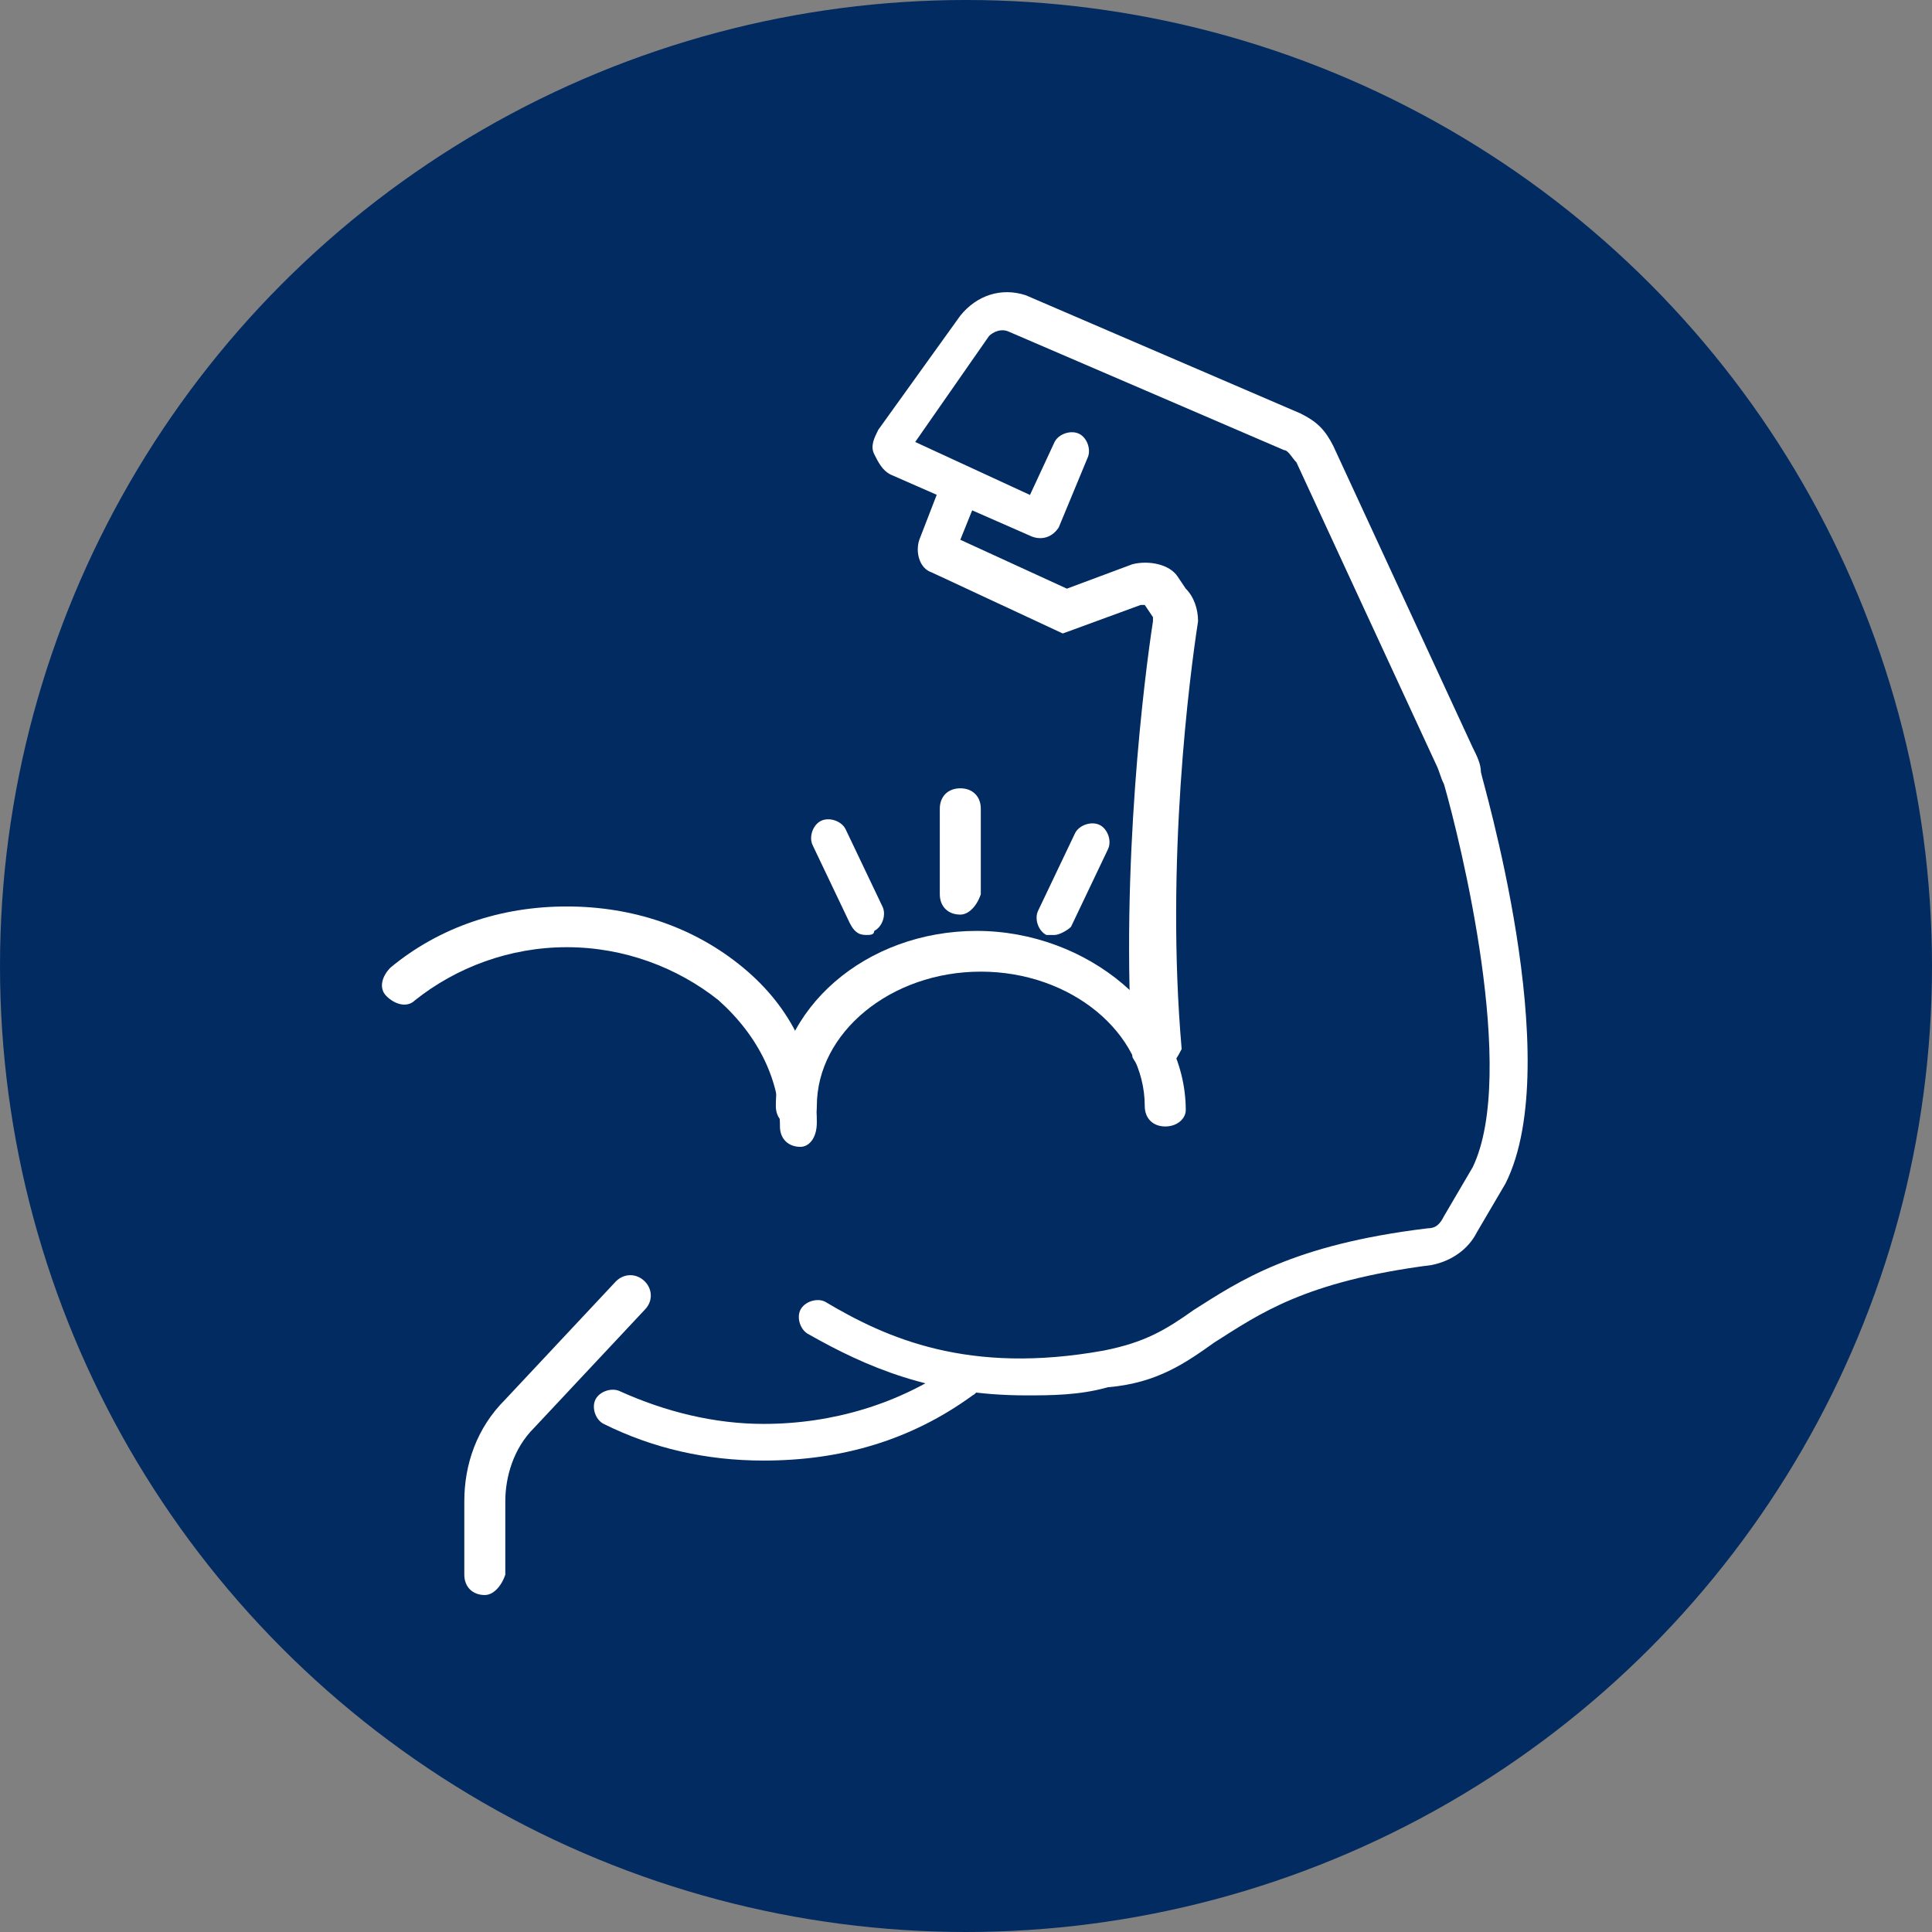
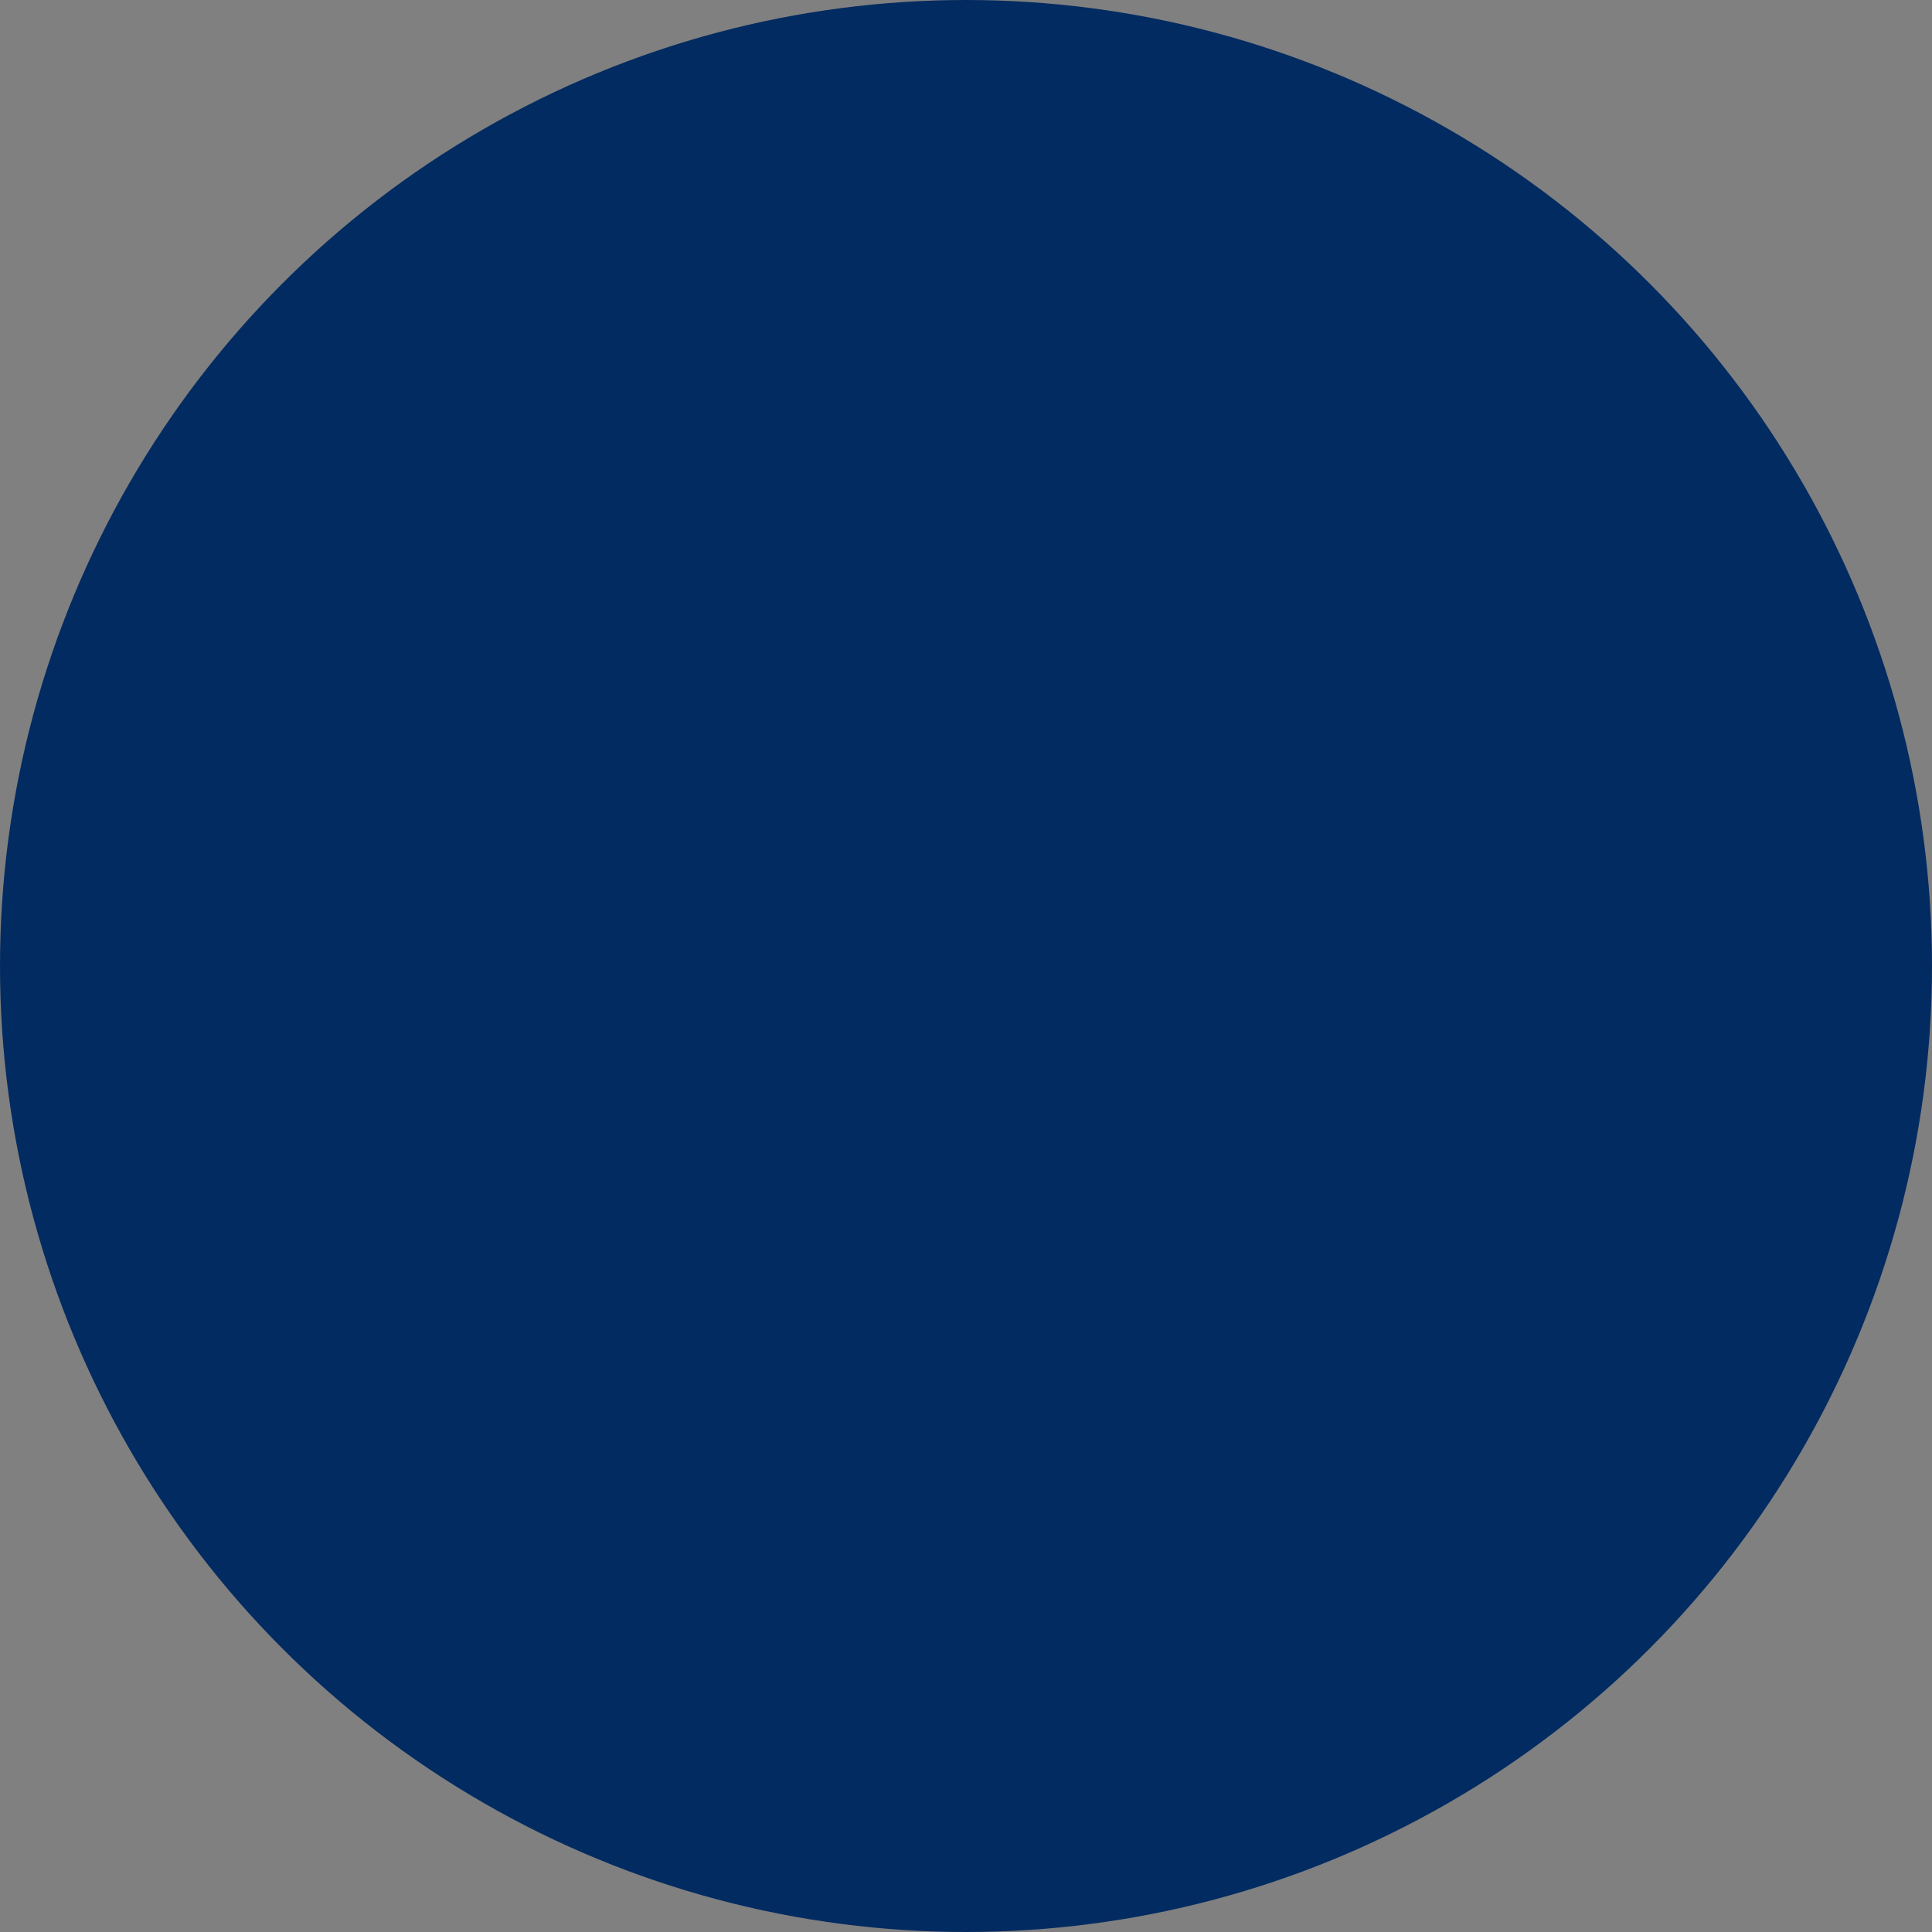
<svg xmlns="http://www.w3.org/2000/svg" width="86" height="86" viewBox="0 0 86 86" fill="none">
  <rect x="0" y="0" width="86" height="86" fill="#808080" stroke="none" />
  <circle cx="43" cy="43" r="43" fill="#022B61" />
  <g clip-path="url(#clip0_828_2709)">
    <path d="M51.323 47.786C50.958 47.786 50.593 47.423 50.41 47.06C49.863 38.536 50.958 30.012 51.323 27.654V27.473L50.958 26.929H50.775L47.308 28.198L41.469 25.478C40.922 25.297 40.739 24.571 40.922 24.027L41.834 21.669C42.017 21.306 42.564 20.944 42.929 21.125C43.294 21.306 43.659 21.851 43.477 22.213L42.747 24.027L47.491 26.203L50.41 25.115C51.14 24.934 52.053 25.115 52.417 25.659L52.782 26.203C53.147 26.566 53.33 27.11 53.33 27.654C52.965 30.012 51.87 38.355 52.6 46.697C52.235 47.423 51.87 47.786 51.323 47.786Z" fill="white" />
    <path d="M51.87 50.143C51.322 50.143 50.957 49.781 50.957 49.236C50.957 45.972 47.673 43.251 43.659 43.251C39.644 43.251 36.36 45.972 36.36 49.236C36.36 49.781 35.995 50.143 35.447 50.143C34.9 50.143 34.535 49.781 34.535 49.236C34.535 44.884 38.55 41.438 43.476 41.438C48.403 41.438 52.782 45.065 52.782 49.418C52.782 49.781 52.417 50.143 51.87 50.143Z" fill="white" />
    <path d="M35.63 51.05C35.083 51.05 34.718 50.687 34.718 50.143C34.718 48.148 33.806 46.153 31.981 44.521C30.156 43.07 27.784 42.163 25.23 42.163C22.675 42.163 20.303 43.07 18.478 44.521C18.113 44.884 17.566 44.702 17.201 44.34C16.836 43.977 17.018 43.433 17.383 43.07C19.573 41.256 22.31 40.35 25.23 40.35C28.149 40.35 30.886 41.256 33.076 43.07C35.265 44.884 36.36 47.241 36.36 49.962C36.36 50.687 35.995 51.05 35.63 51.05Z" fill="white" />
-     <path d="M33.988 65.015C31.434 65.015 29.062 64.471 26.872 63.383C26.507 63.202 26.325 62.657 26.507 62.295C26.69 61.932 27.237 61.751 27.602 61.932C29.609 62.839 31.799 63.383 33.988 63.383C37.09 63.383 40.01 62.476 42.382 60.844C42.747 60.662 43.294 60.662 43.477 61.025C43.659 61.388 43.659 61.932 43.294 62.113C40.557 64.108 37.455 65.015 33.988 65.015Z" fill="white" />
    <path d="M45.666 62.113C41.469 62.113 38.55 60.844 35.995 59.393C35.63 59.211 35.448 58.667 35.63 58.305C35.813 57.942 36.36 57.761 36.725 57.942C39.462 59.574 43.111 61.206 49.133 60.118C50.958 59.755 51.87 59.211 53.147 58.305C55.154 57.035 57.526 55.403 63.548 54.677C63.913 54.677 64.095 54.496 64.278 54.133L65.555 51.957C67.562 47.785 65.008 37.448 64.278 34.909C64.095 34.546 64.095 34.365 63.913 34.002L57.709 20.581C57.526 20.4 57.344 20.037 57.161 20.037L44.936 14.777C44.571 14.596 44.206 14.777 44.024 14.959L40.739 19.674L45.848 22.032L46.943 19.674C47.126 19.311 47.673 19.13 48.038 19.311C48.403 19.493 48.586 20.037 48.403 20.4L47.126 23.483C46.761 24.027 46.213 24.027 45.848 23.846L39.645 21.125C39.28 20.944 39.097 20.581 38.915 20.218C38.732 19.855 38.915 19.493 39.097 19.13L42.746 14.052C43.476 13.145 44.571 12.782 45.666 13.145L57.891 18.405C58.621 18.767 58.986 19.13 59.351 19.855L65.555 33.276C65.737 33.639 65.92 34.002 65.92 34.365C65.92 34.546 69.752 47.241 67.015 52.682L65.737 54.859C65.373 55.584 64.643 56.128 63.73 56.31C58.074 57.035 56.067 58.486 54.059 59.755C52.782 60.662 51.505 61.569 49.315 61.751C48.038 62.113 46.761 62.113 45.666 62.113Z" fill="white" />
    <path d="M21.58 71C21.033 71 20.668 70.637 20.668 70.093V66.829C20.668 65.196 21.215 63.564 22.493 62.294L27.419 57.035C27.784 56.672 28.332 56.672 28.697 57.035C29.061 57.398 29.061 57.942 28.697 58.304L23.77 63.564C22.858 64.471 22.493 65.74 22.493 66.829V70.093C22.31 70.637 21.945 71 21.58 71Z" fill="white" />
-     <path d="M42.746 40.712C42.199 40.712 41.834 40.35 41.834 39.806V35.997C41.834 35.453 42.199 35.09 42.746 35.09C43.294 35.09 43.659 35.453 43.659 35.997V39.806C43.476 40.35 43.111 40.712 42.746 40.712Z" fill="white" />
    <path d="M38.549 41.619C38.184 41.619 38.002 41.438 37.819 41.075L36.177 37.629C35.995 37.266 36.177 36.722 36.542 36.541C36.907 36.359 37.454 36.541 37.637 36.904L39.279 40.349C39.462 40.712 39.279 41.256 38.914 41.438C38.914 41.619 38.732 41.619 38.549 41.619Z" fill="white" />
    <path d="M46.944 41.619H46.579C46.214 41.438 46.032 40.894 46.214 40.531L47.856 37.085C48.039 36.722 48.586 36.541 48.951 36.722C49.316 36.904 49.499 37.448 49.316 37.81L47.674 41.256C47.491 41.438 47.127 41.619 46.944 41.619Z" fill="white" />
  </g>
  <defs>
    <clipPath id="clip0_828_2709">
-       <rect width="51" height="58" fill="white" transform="translate(17 13)" />
-     </clipPath>
+       </clipPath>
  </defs>
</svg>